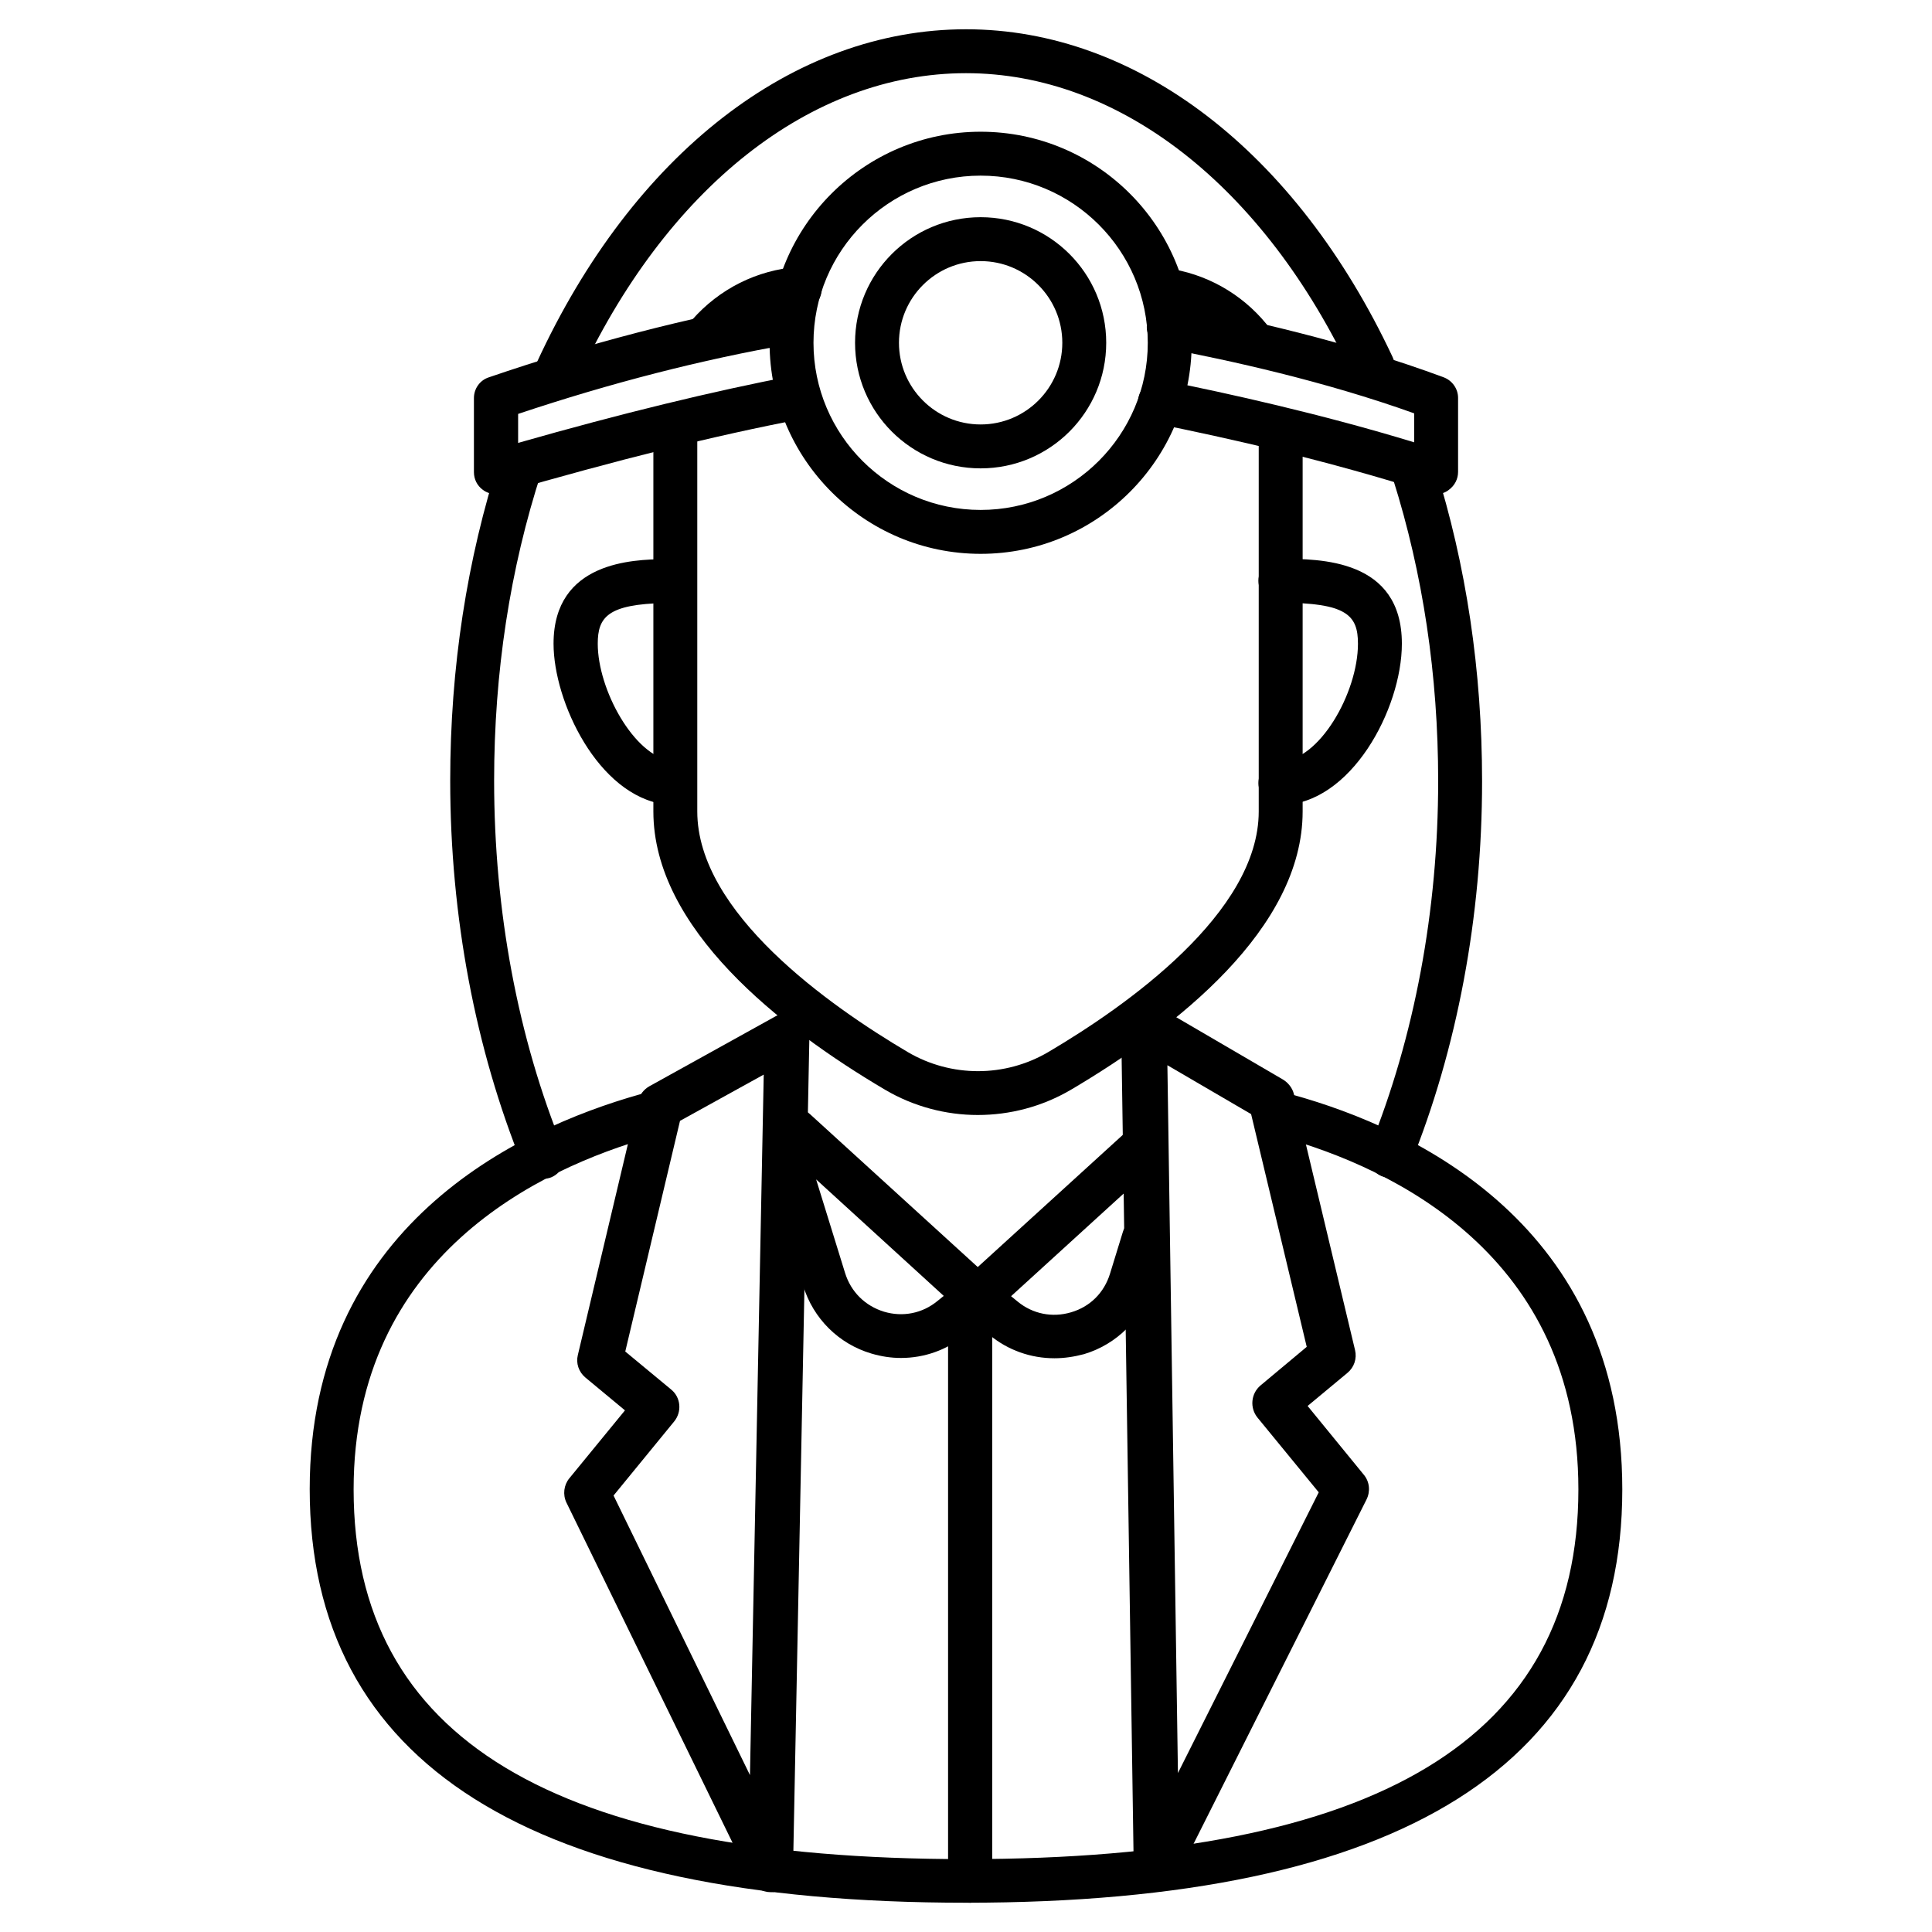
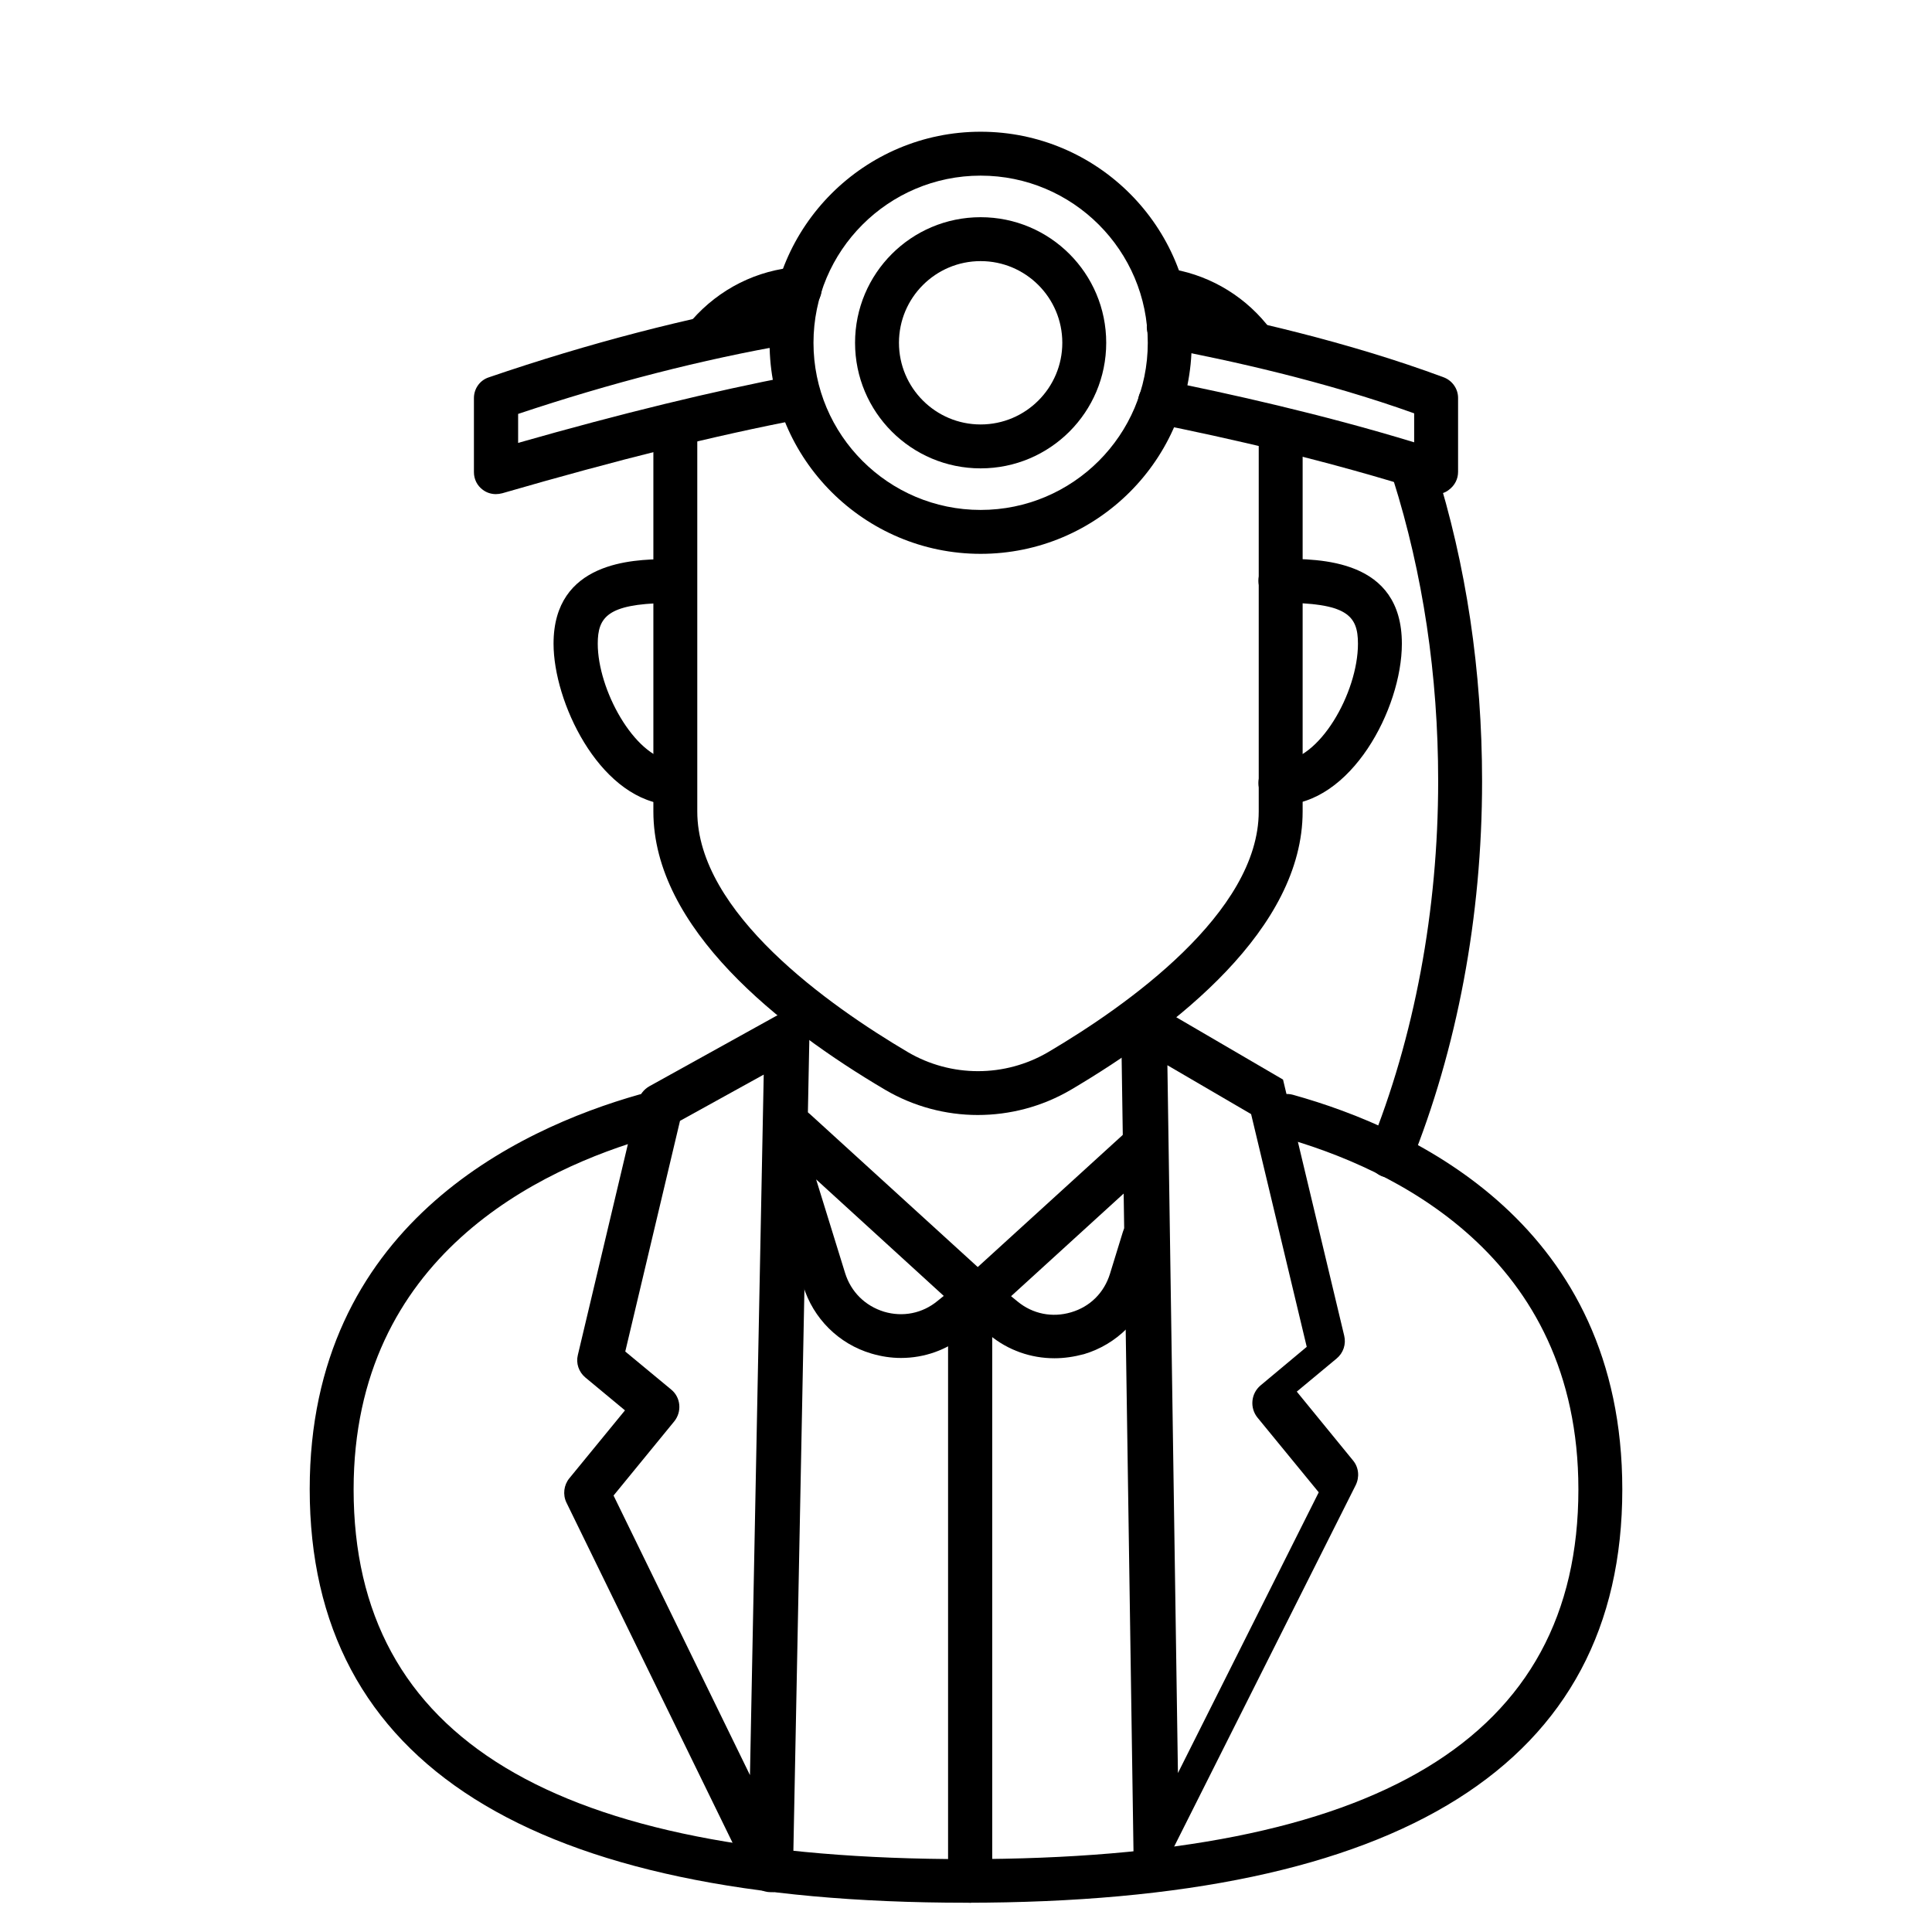
<svg xmlns="http://www.w3.org/2000/svg" id="Layer_1" enable-background="new 0 0 66 66" viewBox="0 0 66 66">
  <g>
    <g>
      <path d="m47.48 40.23c-.09 0-.19-.02-.28-.05-.38-.16-.57-.59-.41-.98 1.53-3.77 2.34-8.1 2.34-12.52 0-3.61-.52-7.08-1.54-10.31-.12-.4.09-.82.49-.94.4-.13.82.09.94.49 1.07 3.38 1.61 7.01 1.61 10.77 0 4.62-.85 9.14-2.45 13.09-.12.27-.4.45-.7.45z" />
    </g>
    <g>
-       <path d="m19.02 13.45c-.1 0-.21-.02-.31-.07-.38-.17-.54-.62-.37-1 3.28-7.12 8.76-11.38 14.66-11.38 5.84 0 11.28 4.18 14.57 11.19.18.38.01.82-.36 1s-.82.02-1-.36c-3.03-6.47-7.97-10.33-13.21-10.33-5.3 0-10.27 3.93-13.29 10.51-.13.28-.4.44-.69.44z" />
-     </g>
+       </g>
    <g>
-       <path d="m18.54 40.27c-.3 0-.58-.18-.69-.47-1.61-3.96-2.47-8.5-2.47-13.13 0-3.86.57-7.56 1.69-11.02.13-.39.55-.61.95-.48.39.13.61.55.48.95-1.08 3.31-1.62 6.86-1.62 10.55 0 4.44.81 8.79 2.36 12.57.16.38-.03.82-.41.98-.1.04-.2.05-.29.05z" />
-     </g>
+       </g>
    <g>
      <path d="m33 65c-14.88 0-22.42-4.75-22.42-14.13 0-8.95 7.06-12.29 11.26-13.48.4-.11.81.12.93.52.11.4-.12.81-.52.93-3.8 1.08-10.17 4.07-10.17 12.04 0 8.5 6.84 12.63 20.92 12.63s20.92-4.13 20.92-12.63c0-8.01-6.36-10.98-10.15-12.04-.4-.11-.63-.53-.52-.92.11-.4.52-.63.92-.52 4.2 1.17 11.25 4.48 11.25 13.48 0 9.37-7.54 14.12-22.42 14.12z" />
    </g>
    <g>
      <path d="m22.82 27.49c-.03 0-.07 0-.1-.01-2.29-.3-3.81-3.51-3.81-5.49 0-2.82 2.74-2.87 3.77-2.89.38-.01.76.32.77.73s-.32.76-.73.77c-1.96.04-2.3.48-2.3 1.39 0 1.57 1.24 3.83 2.51 4 .41.05.7.43.64.84-.06.38-.38.66-.75.66z" />
    </g>
    <g>
      <path d="m43.74 27.5c-.41 0-.75-.34-.75-.75s.33-.75.75-.75c1.32 0 2.65-2.33 2.65-4.01 0-.97-.38-1.4-2.65-1.4-.41 0-.75-.34-.75-.75s.34-.75.75-.75c1.35 0 4.15 0 4.15 2.9 0 2.22-1.74 5.51-4.15 5.51z" />
    </g>
    <g>
      <path d="m49.06 16.88c-.08 0-.15-.01-.23-.04-3.43-1.1-6.98-1.9-9.35-2.37-.41-.08-.67-.48-.59-.88.08-.41.48-.67.88-.59 2.19.44 5.36 1.14 8.54 2.11v-.99c-3.07-1.1-6.3-1.81-8.52-2.23-.41-.08-.68-.47-.6-.87.08-.41.47-.68.87-.6 2.4.45 5.95 1.24 9.26 2.47.29.11.49.39.49.7v2.53c0 .24-.11.46-.31.61-.12.1-.28.15-.44.15z" />
    </g>
    <g>
      <path d="m16.94 16.88c-.16 0-.32-.05-.45-.15-.19-.14-.3-.36-.3-.6v-2.53c0-.32.2-.61.51-.71 3.42-1.17 6.79-2.04 10.02-2.61.41-.06.8.2.87.61s-.2.8-.61.87c-2.99.52-6.11 1.32-9.28 2.38v.99c3.54-1.01 6.63-1.76 9.43-2.3.4-.08.8.19.88.6s-.19.8-.6.88c-3 .57-6.35 1.41-10.25 2.54-.08.02-.15.03-.22.03z" />
    </g>
    <g>
      <path d="m33.5 18.92c-3.97 0-7.21-3.23-7.21-7.21s3.24-7.21 7.21-7.21c3.98 0 7.21 3.23 7.21 7.21s-3.23 7.21-7.21 7.21zm0-12.92c-3.15 0-5.71 2.56-5.71 5.71s2.56 5.71 5.71 5.71 5.71-2.56 5.71-5.71-2.56-5.71-5.71-5.71z" />
    </g>
    <g>
      <path d="m33.5 16c-2.37 0-4.29-1.92-4.29-4.29s1.92-4.29 4.29-4.29 4.29 1.92 4.29 4.29-1.92 4.29-4.29 4.29zm0-7.08c-1.54 0-2.79 1.25-2.79 2.79s1.25 2.79 2.79 2.79 2.79-1.25 2.79-2.79-1.25-2.79-2.79-2.79z" />
    </g>
    <g>
      <path d="m33.14 65c-.41 0-.75-.34-.75-.75v-19.52c0-.41.34-.75.75-.75s.75.34.75.75v19.52c0 .41-.34.75-.75.75z" />
    </g>
    <g>
      <path d="m33.14 65c-.41 0-.75-.34-.75-.75v-19.52c0-.41.34-.75.75-.75s.75.34.75.75v19.52c0 .41-.34.75-.75.75z" />
    </g>
    <g>
      <path d="m33.4 38.09c-1.09 0-2.19-.29-3.16-.86-3.61-2.13-7.92-5.52-7.92-9.51v-13.04c0-.41.34-.75.75-.75s.75.34.75.75v13.04c0 3.46 4.5 6.63 7.19 8.22 1.48.87 3.32.87 4.8 0 2.68-1.58 7.19-4.76 7.19-8.22v-13.04c0-.41.34-.75.75-.75s.75.34.75.75v13.04c0 4-4.31 7.38-7.92 9.51-.99.58-2.09.86-3.18.86z" />
    </g>
    <g>
      <path d="m42.82 12.46c-.23 0-.45-.1-.6-.3-.59-.79-1.44-1.32-2.4-1.49-.41-.08-.68-.46-.6-.87.07-.41.47-.67.87-.6 1.33.24 2.52.98 3.33 2.07.25.33.18.8-.15 1.05-.13.09-.29.14-.45.14z" />
    </g>
    <g>
      <path d="m24.2 12.18c-.18 0-.35-.06-.49-.19-.31-.27-.34-.75-.07-1.06.93-1.06 2.22-1.71 3.62-1.81.41-.02.77.28.81.69.03.41-.28.77-.69.81-1.01.08-1.94.54-2.61 1.31-.15.16-.36.25-.57.25z" />
    </g>
    <g>
      <path d="m36.02 46.4c-.8 0-1.58-.27-2.21-.79l-.89-.73c-.17-.14-.27-.34-.27-.56-.01-.22.08-.43.24-.57l5.51-5.02c.3-.28.78-.26 1.06.05s.26.78-.05 1.06l-4.87 4.44.22.18c.52.43 1.19.56 1.83.37.65-.19 1.13-.67 1.33-1.32l.44-1.43c.12-.39.54-.61.94-.5.4.12.62.54.5.94l-.44 1.43c-.34 1.11-1.22 1.98-2.33 2.31-.34.09-.67.14-1.01.14z" />
    </g>
    <g>
      <path d="m30.78 46.39c-.34 0-.67-.05-1.01-.15-1.12-.33-1.99-1.2-2.33-2.31l-1.12-3.62c-.12-.4.1-.82.49-.94.02 0 .04-.01.05-.01l-.2-.19c-.31-.28-.33-.75-.05-1.06s.75-.33 1.06-.05l6.22 5.67c.16.15.25.36.24.57-.01.22-.11.42-.27.56l-.88.73c-.62.53-1.41.8-2.2.8zm-2.9-6.1.99 3.2c.2.64.68 1.12 1.33 1.32.64.19 1.31.06 1.83-.37l.21-.17z" />
    </g>
    <g>
-       <path d="m39.51 64.56c-.06 0-.12-.01-.17-.02-.35-.08-.6-.39-.61-.75l-.43-28.76c0-.28.14-.54.39-.69.24-.14.54-.14.79 0l4.35 2.54c.18.11.32.29.37.49l2.09 8.75c.07.29-.03.59-.26.78l-1.36 1.13 1.92 2.35c.2.24.23.57.09.85l-6.48 12.9c-.13.27-.4.43-.69.43zm.37-28.17.36 24.18 4.81-9.59-2.09-2.55c-.27-.33-.23-.82.1-1.1l1.58-1.32-1.9-7.95z" />
+       <path d="m39.51 64.56c-.06 0-.12-.01-.17-.02-.35-.08-.6-.39-.61-.75l-.43-28.76c0-.28.14-.54.39-.69.24-.14.54-.14.79 0l4.35 2.54l2.09 8.75c.07.29-.03.59-.26.78l-1.36 1.13 1.92 2.35c.2.24.23.57.09.85l-6.48 12.9c-.13.27-.4.43-.69.43zm.37-28.17.36 24.18 4.81-9.59-2.09-2.55c-.27-.33-.23-.82.1-1.1l1.58-1.32-1.9-7.95z" />
    </g>
    <g>
      <path d="m26.33 64.64c-.29 0-.56-.16-.69-.43l-6.29-12.88c-.13-.27-.09-.6.1-.83l1.9-2.32-1.35-1.12c-.23-.19-.33-.49-.26-.77l2.06-8.68c.05-.21.19-.39.38-.5l4.33-2.4c.24-.13.54-.13.77.01.24.14.38.4.37.68l-.56 28.48c-.01.36-.26.66-.61.74-.04.02-.09.02-.15.02zm-5.37-13.55 4.66 9.55.47-23.93-2.86 1.58-1.87 7.88 1.57 1.3c.33.27.37.76.1 1.09z" />
    </g>
  </g>
</svg>